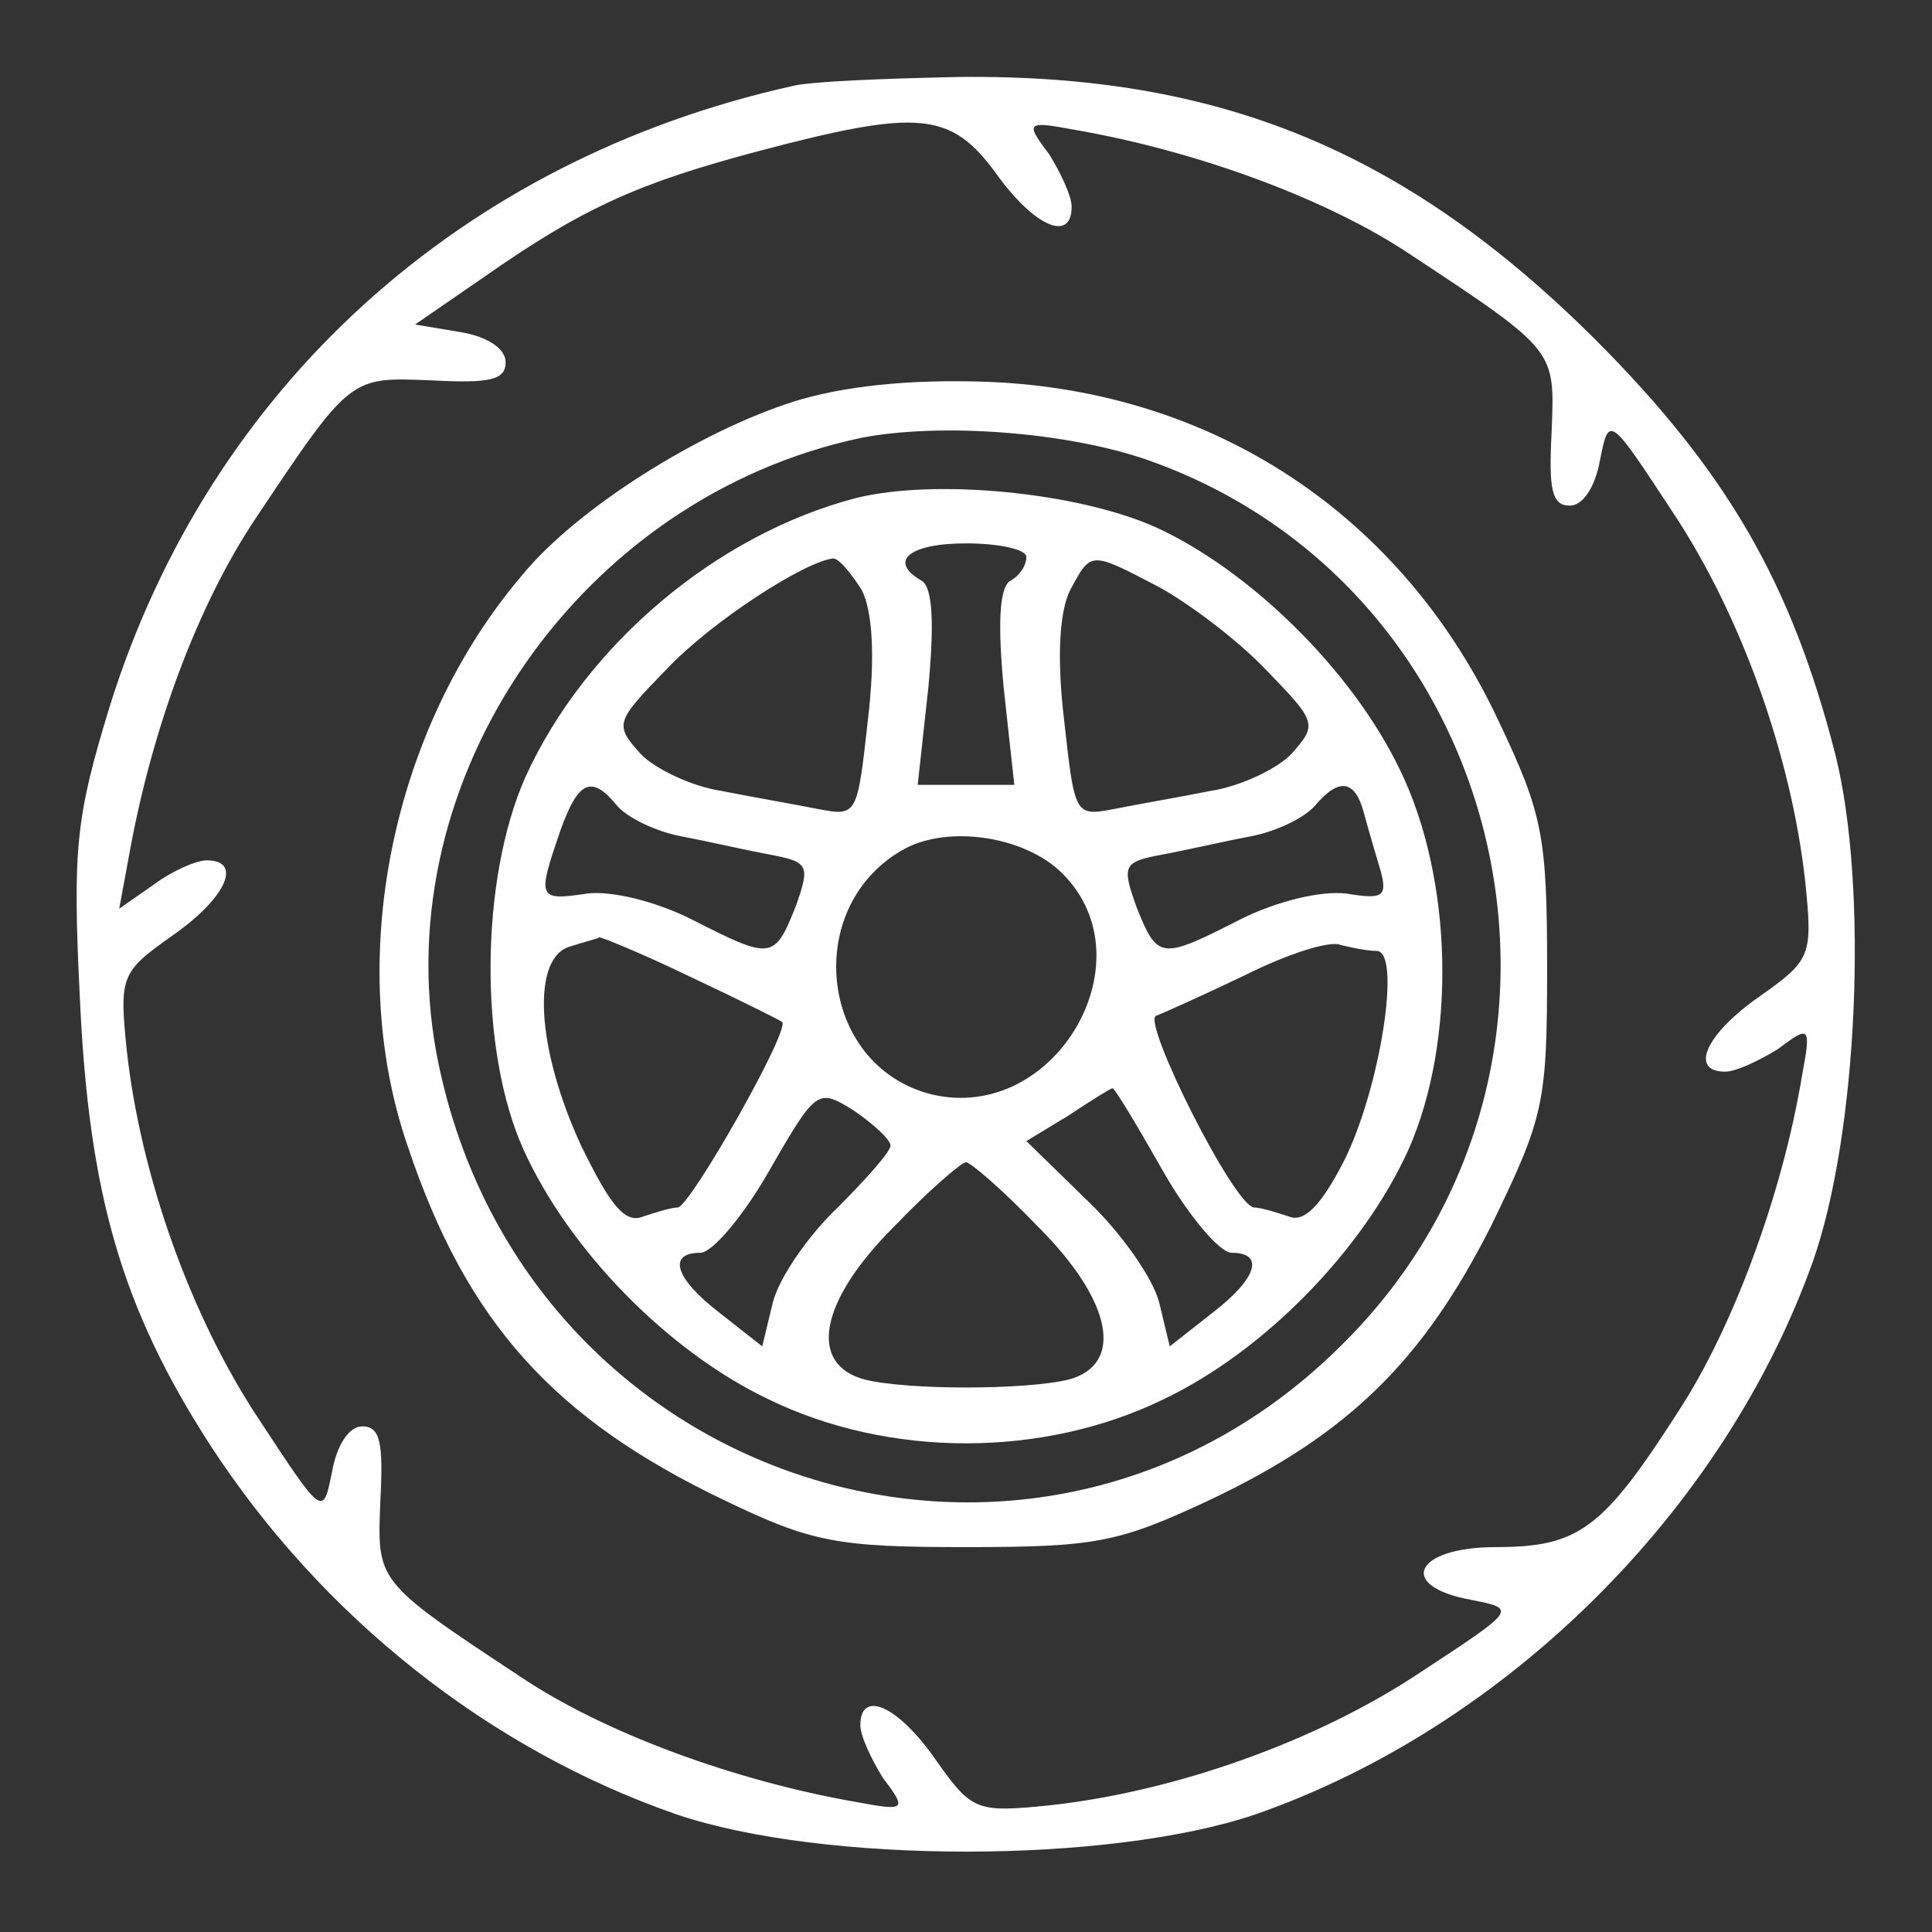
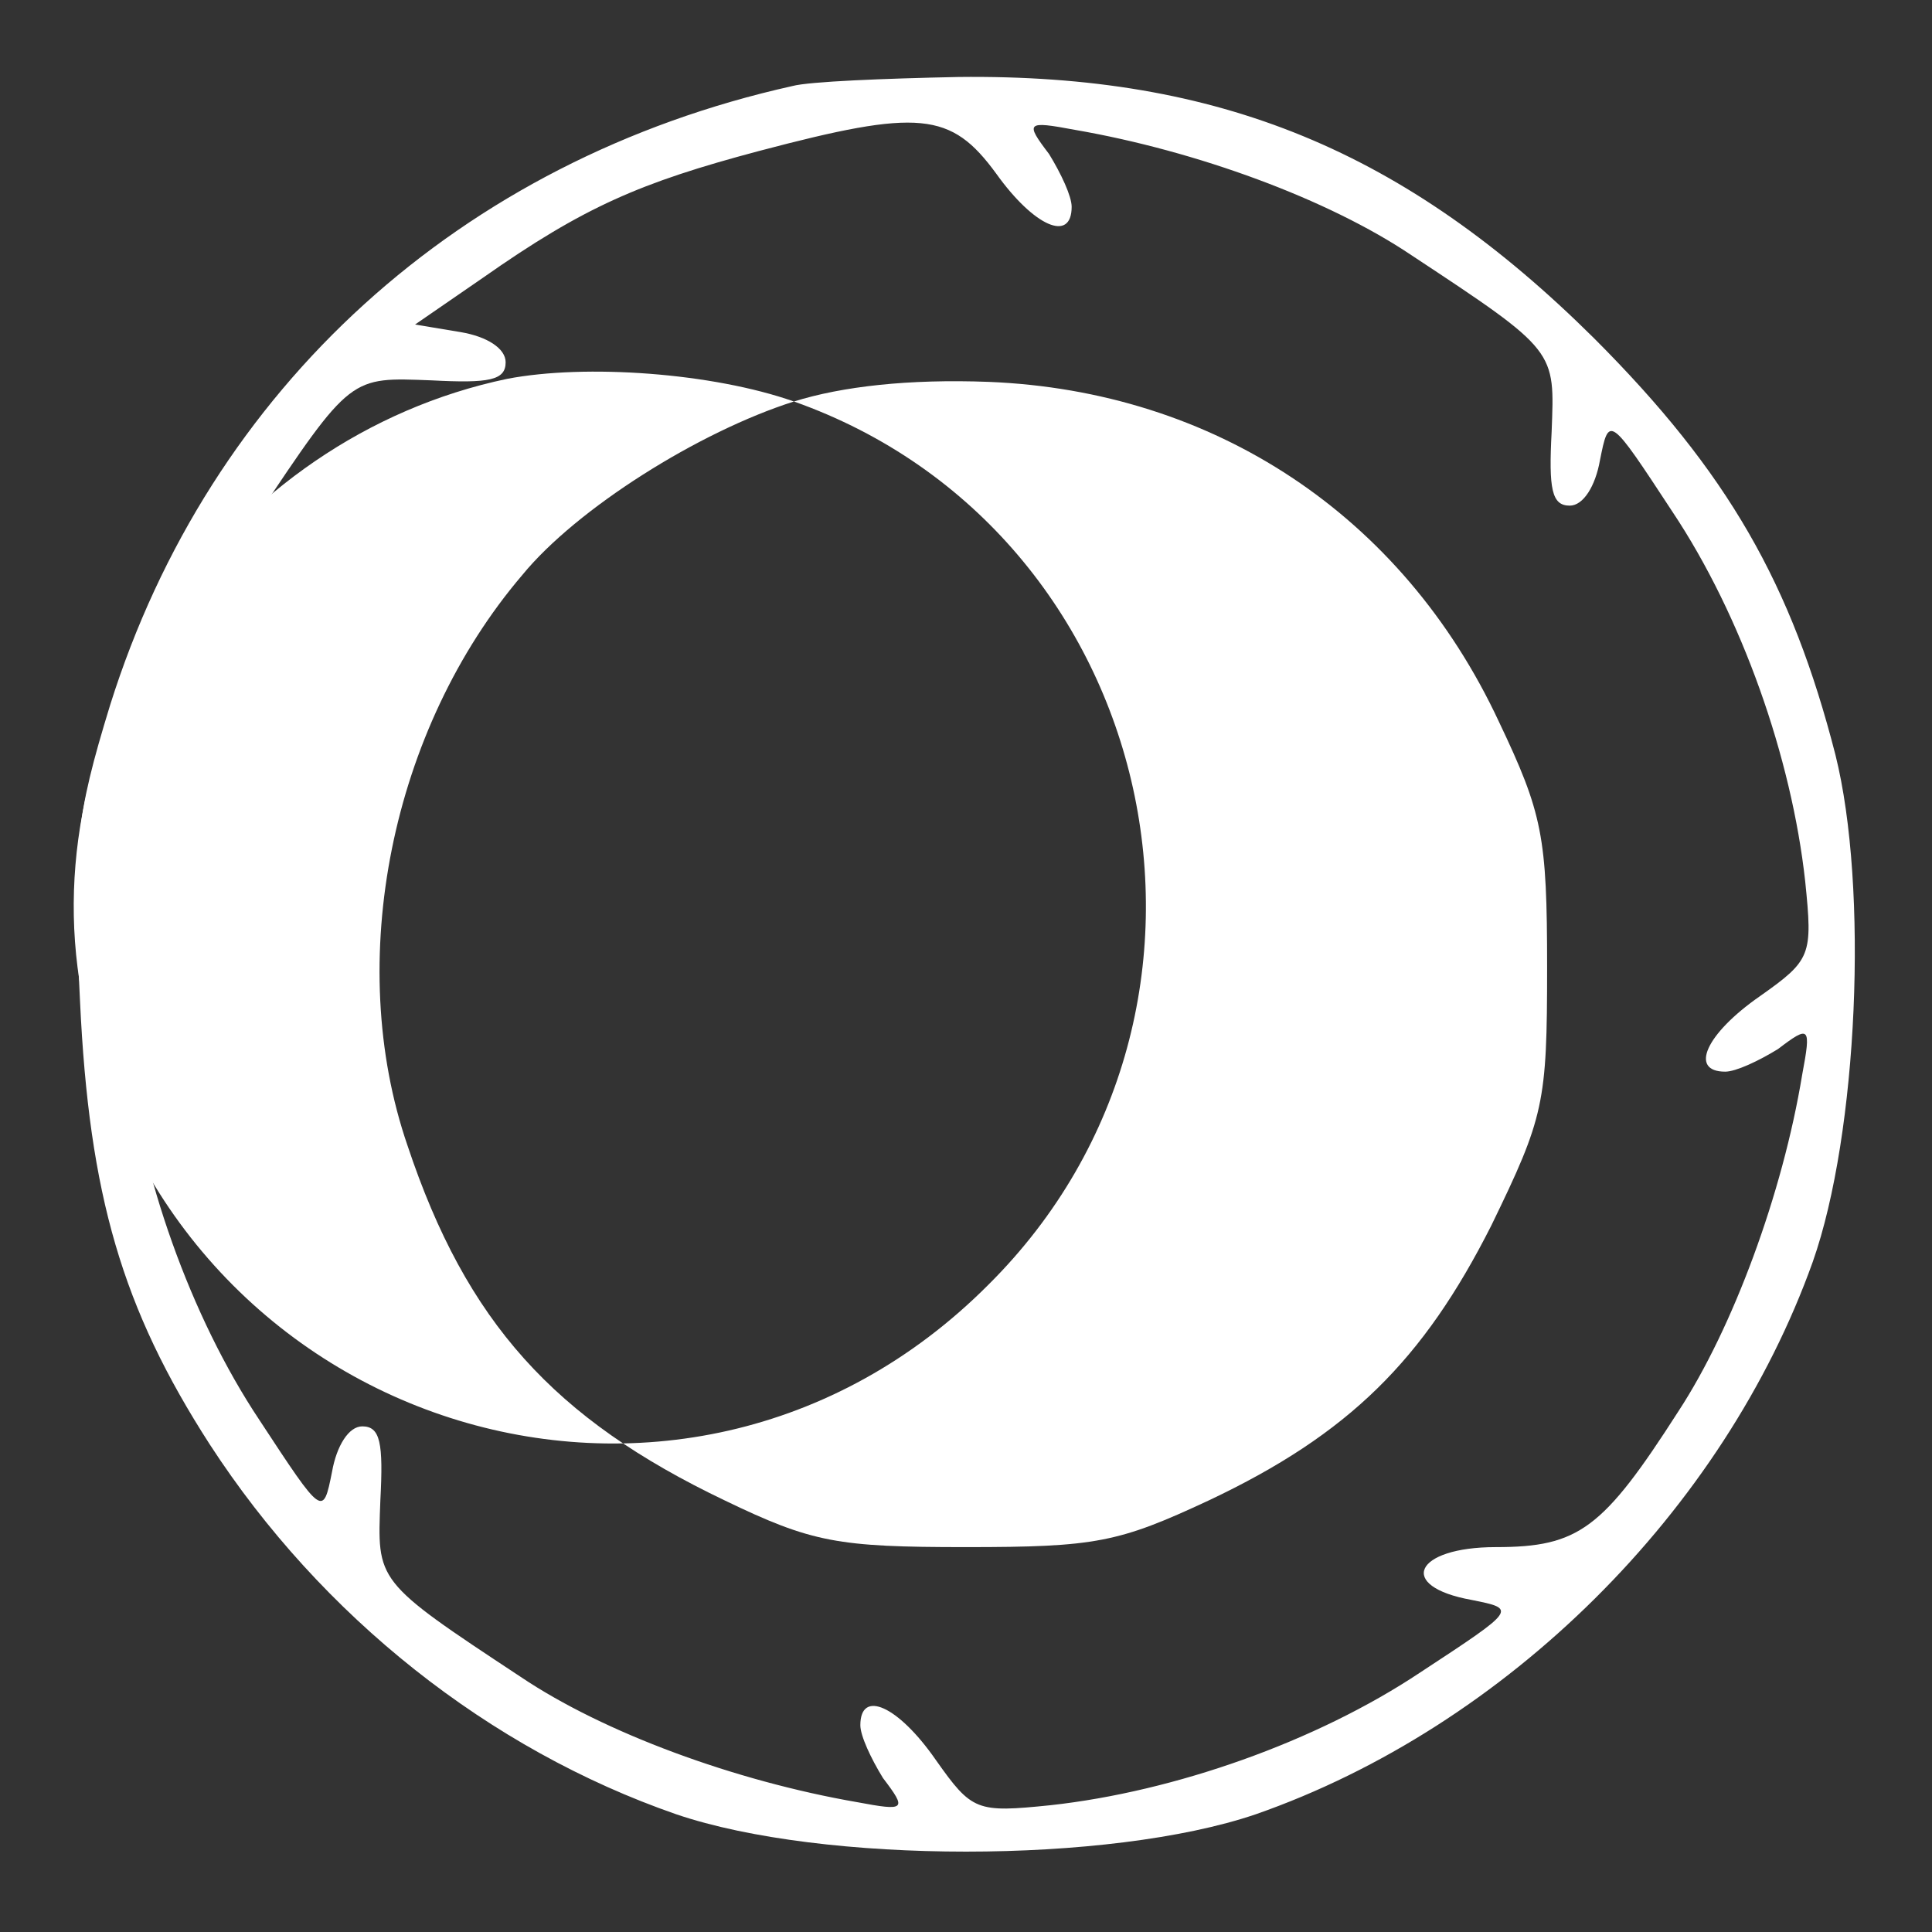
<svg xmlns="http://www.w3.org/2000/svg" version="1.0" width="128pt" height="128pt" viewBox="0 0 128 128" preserveAspectRatio="xMidYMid meet">
  <rect x="0" y="0" width="128" height="128" fill="#333333" stroke="none" />
  <g transform="translate(0,128) scale(0.1,-0.1)" fill="#ffffff" stroke="none">
    <path d="M525 1223 c-220 -49 -386 -200 -452 -410 -23 -75 -25 -95 -20 -196 6 -129 28 -204 86 -294 74 -114 185 -202 309 -245 97 -33 287 -33 384 0 166 58 310 201 369 366 30 85 37 248 15 336 -29 113 -71 187 -160 276 -125 124 -248 175 -421 173 -49 -1 -99 -3 -110 -6z m135 -58 c25 -35 50 -46 50 -22 0 7 -7 22 -15 35 -16 21 -15 22 17 16 81 -14 168 -46 223 -83 97 -64 95 -63 93 -117 -2 -38 0 -49 12 -49 9 0 17 13 20 30 6 30 6 30 48 -34 46 -69 79 -163 88 -245 5 -49 4 -52 -30 -76 -36 -25 -47 -50 -23 -50 7 0 22 7 35 15 21 16 22 15 16 -17 -13 -79 -46 -168 -82 -223 -50 -78 -66 -90 -121 -90 -54 0 -66 -26 -16 -35 30 -6 30 -6 -34 -48 -69 -46 -163 -79 -245 -88 -49 -5 -52 -4 -76 30 -25 36 -50 47 -50 23 0 -7 7 -22 15 -35 16 -21 15 -22 -17 -16 -81 14 -168 46 -223 83 -97 64 -95 63 -93 117 2 38 0 49 -12 49 -9 0 -17 -13 -20 -30 -6 -30 -6 -30 -48 34 -46 69 -79 163 -88 245 -5 49 -4 52 30 76 36 25 47 50 23 50 -7 0 -23 -7 -35 -16 l-23 -16 7 38 c15 82 45 163 83 220 64 96 63 94 117 92 38 -2 49 0 49 12 0 9 -12 17 -30 20 l-30 5 45 31 c67 47 104 63 183 84 106 28 127 26 157 -15z" />
-     <path d="M526 1014 c-63 -20 -144 -71 -180 -115 -87 -102 -118 -256 -76 -378 39 -117 97 -181 210 -235 58 -28 75 -31 160 -31 86 0 101 3 161 31 93 44 142 93 187 182 35 72 37 81 37 171 0 87 -3 102 -32 163 -64 137 -189 219 -338 225 -53 2 -97 -3 -129 -13z m235 -39 c243 -86 313 -402 129 -585 -204 -205 -547 -95 -601 193 -33 182 96 368 282 407 52 10 136 4 190 -15z" />
-     <path d="M567 950 c-92 -24 -179 -97 -219 -185 -30 -68 -31 -181 -1 -247 30 -66 95 -133 162 -165 80 -39 182 -39 262 0 67 32 132 99 162 165 32 72 30 180 -6 253 -32 66 -100 132 -162 160 -52 23 -146 32 -198 19z m113 -39 c0 -6 -5 -13 -11 -16 -7 -5 -8 -29 -4 -71 l7 -64 -32 0 -32 0 7 64 c4 42 3 66 -4 71 -23 13 -9 25 29 25 22 0 40 -4 40 -9z m-109 -22 c7 -14 9 -44 4 -86 -7 -63 -7 -64 -33 -59 -15 3 -44 8 -64 12 -20 3 -45 15 -54 25 -17 19 -16 21 17 55 30 32 92 72 111 74 4 0 12 -10 19 -21z m197 2 c20 -11 52 -35 71 -55 33 -34 34 -36 17 -55 -9 -10 -34 -22 -54 -25 -20 -4 -49 -9 -64 -12 -26 -5 -26 -4 -33 59 -5 42 -3 72 4 86 14 26 13 26 59 2z m-359 -145 c7 -8 26 -17 42 -20 16 -3 42 -9 58 -12 27 -5 28 -7 18 -35 -14 -35 -16 -35 -69 -8 -24 12 -53 19 -69 17 -33 -5 -33 -3 -18 41 12 34 21 38 38 17z m495 -6 c3 -11 8 -28 11 -38 4 -16 1 -18 -23 -14 -17 2 -46 -5 -70 -17 -53 -27 -55 -27 -69 8 -10 28 -9 30 18 35 16 3 42 9 58 12 16 3 35 12 42 20 16 19 27 18 33 -6z m-203 -36 c63 -57 -1 -169 -84 -149 -75 19 -86 126 -17 163 29 15 76 8 101 -14z m-244 -71 c32 -15 60 -29 61 -30 7 -3 -61 -123 -69 -123 -4 0 -14 -3 -23 -6 -12 -5 -22 8 -41 47 -30 65 -33 125 -7 132 9 3 18 5 19 6 2 0 29 -11 60 -26z m455 17 c17 0 2 -93 -22 -140 -15 -29 -26 -40 -36 -36 -9 3 -19 6 -23 6 -13 0 -75 124 -65 127 5 2 32 14 59 27 28 14 56 23 63 20 8 -2 18 -4 24 -4z m-322 -129 c0 -4 -16 -22 -35 -41 -20 -19 -39 -47 -43 -63 l-7 -29 -28 22 c-30 23 -35 40 -13 40 8 0 29 25 46 55 31 54 32 54 56 39 13 -9 24 -19 24 -23z m180 -16 c17 -30 38 -55 46 -55 22 0 17 -17 -13 -40 l-28 -22 -7 29 c-4 16 -25 46 -47 67 l-41 40 28 17 c15 10 28 18 29 18 1 1 16 -24 33 -54z m-82 -38 c49 -49 57 -91 20 -101 -29 -7 -107 -7 -135 0 -38 10 -30 52 19 101 23 24 45 43 48 43 3 0 25 -19 48 -43z" />
+     <path d="M526 1014 c-63 -20 -144 -71 -180 -115 -87 -102 -118 -256 -76 -378 39 -117 97 -181 210 -235 58 -28 75 -31 160 -31 86 0 101 3 161 31 93 44 142 93 187 182 35 72 37 81 37 171 0 87 -3 102 -32 163 -64 137 -189 219 -338 225 -53 2 -97 -3 -129 -13z c243 -86 313 -402 129 -585 -204 -205 -547 -95 -601 193 -33 182 96 368 282 407 52 10 136 4 190 -15z" />
  </g>
</svg>